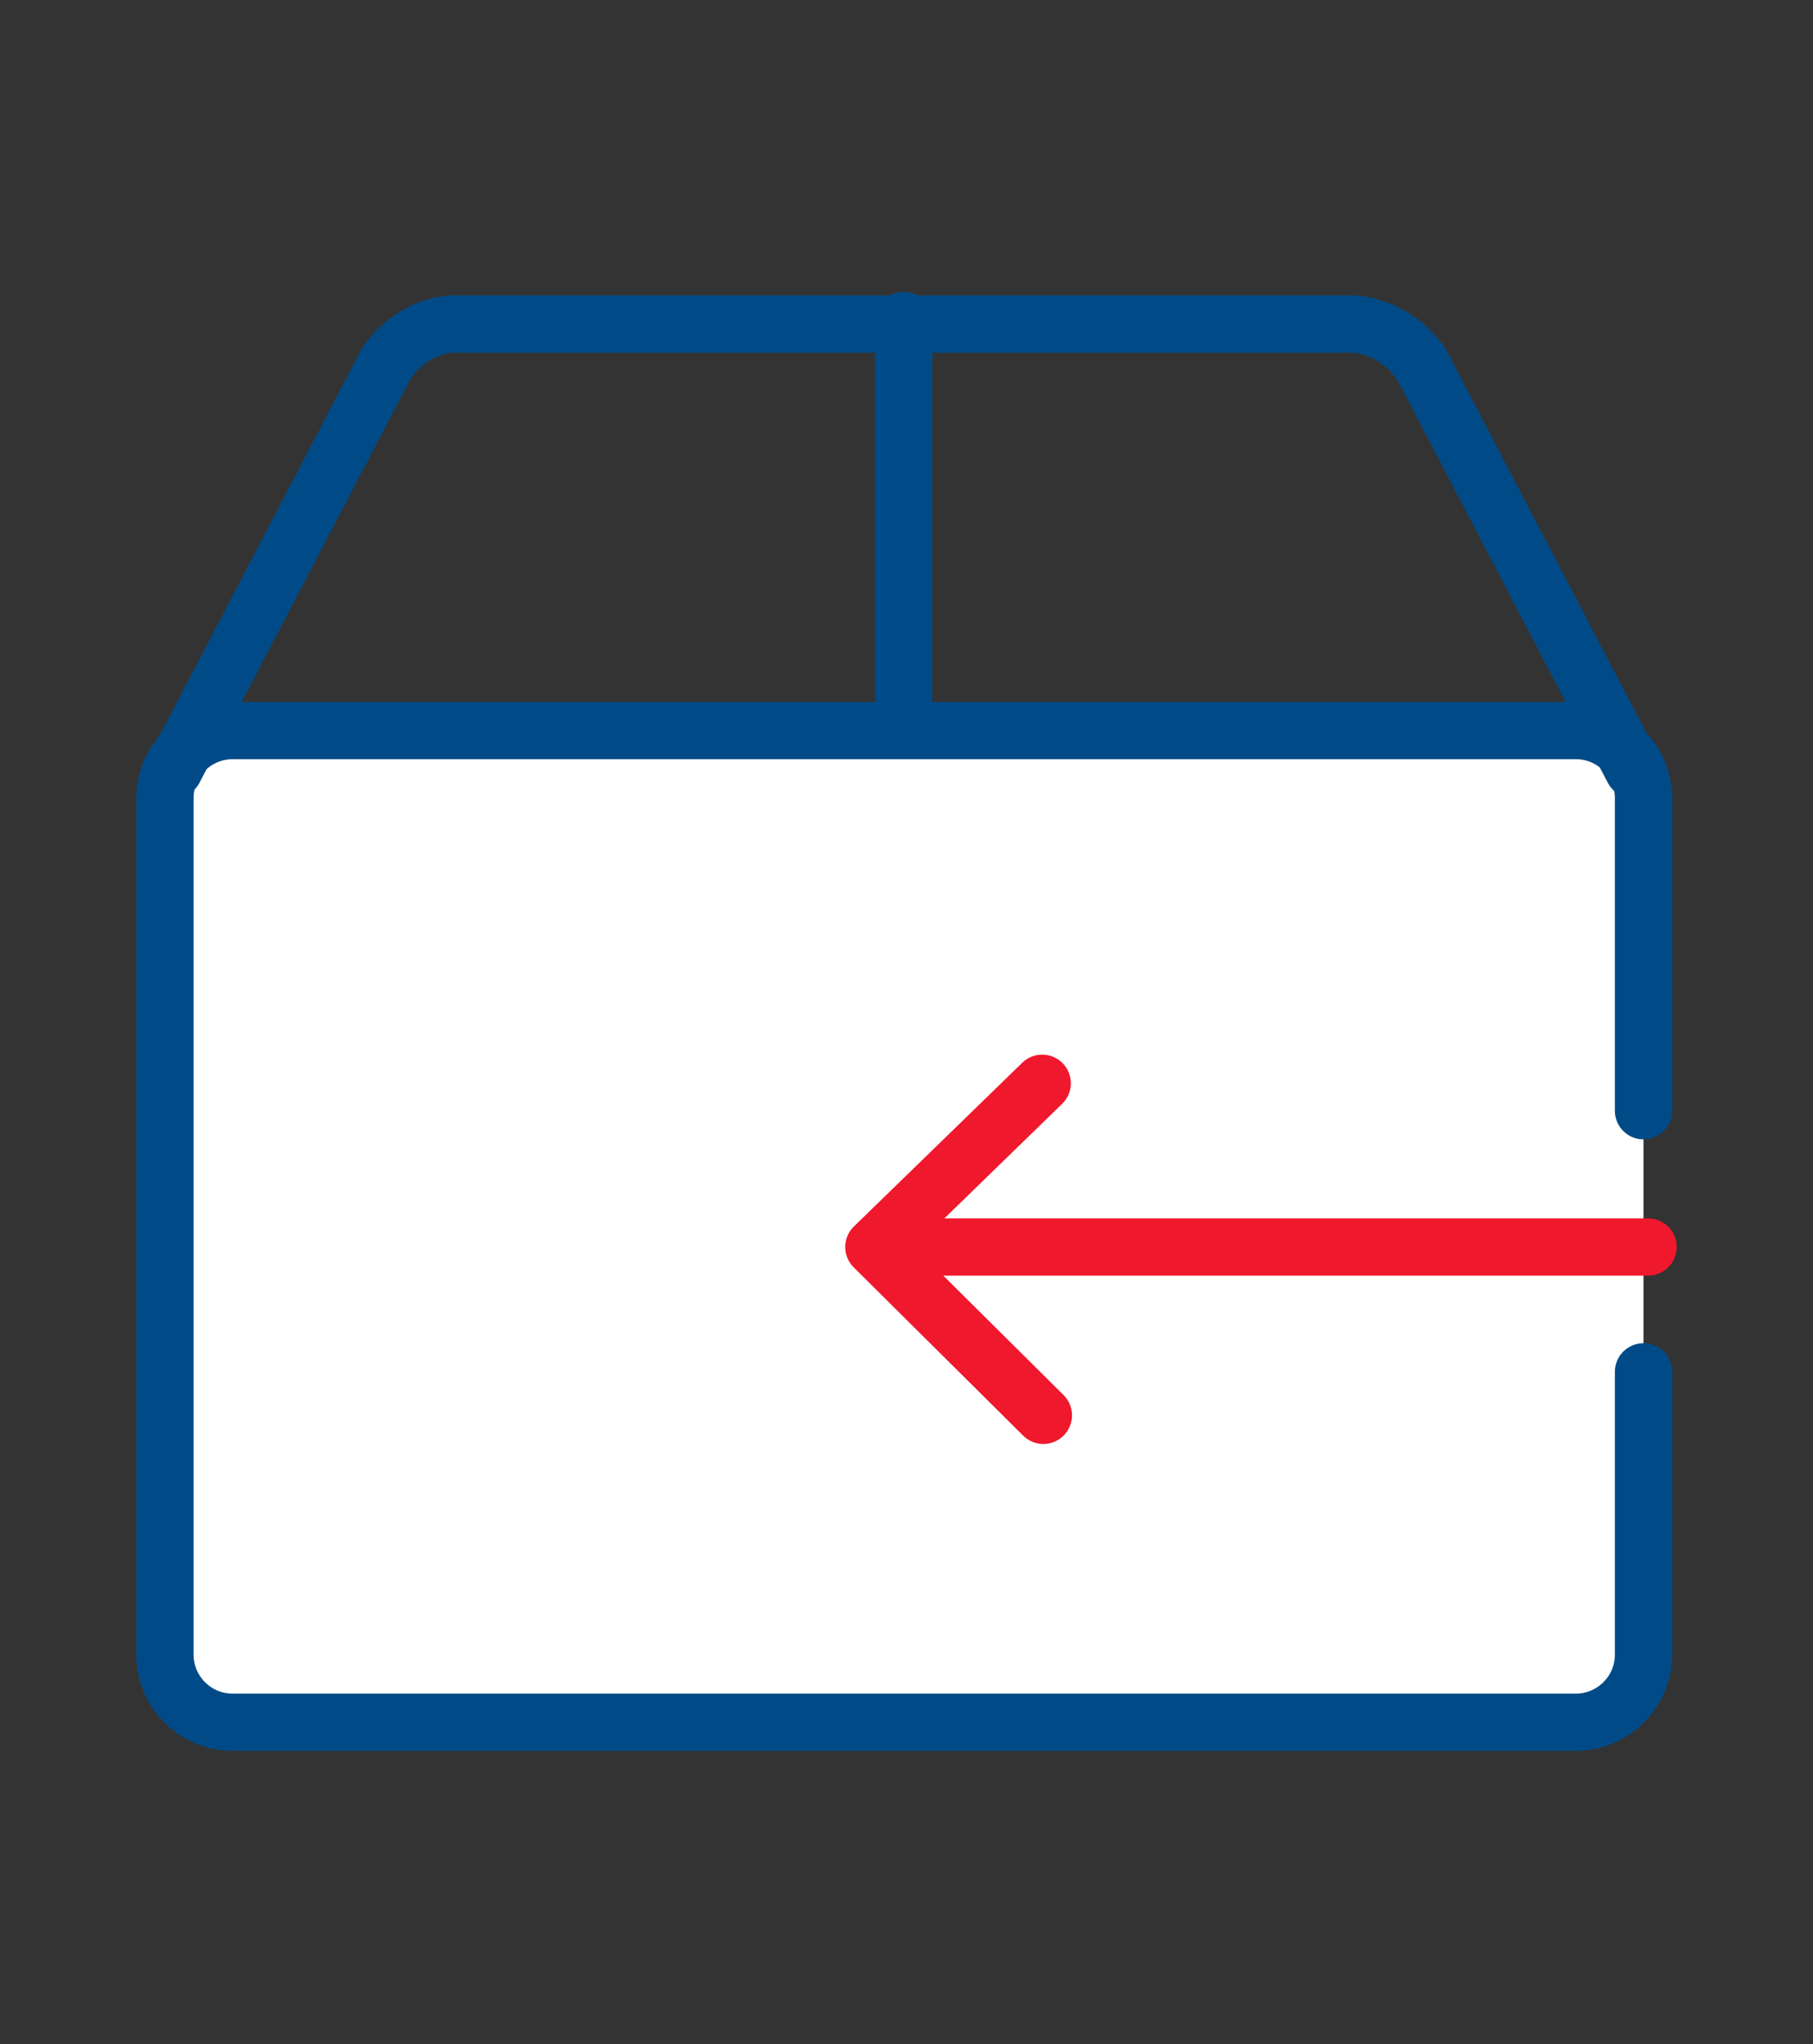
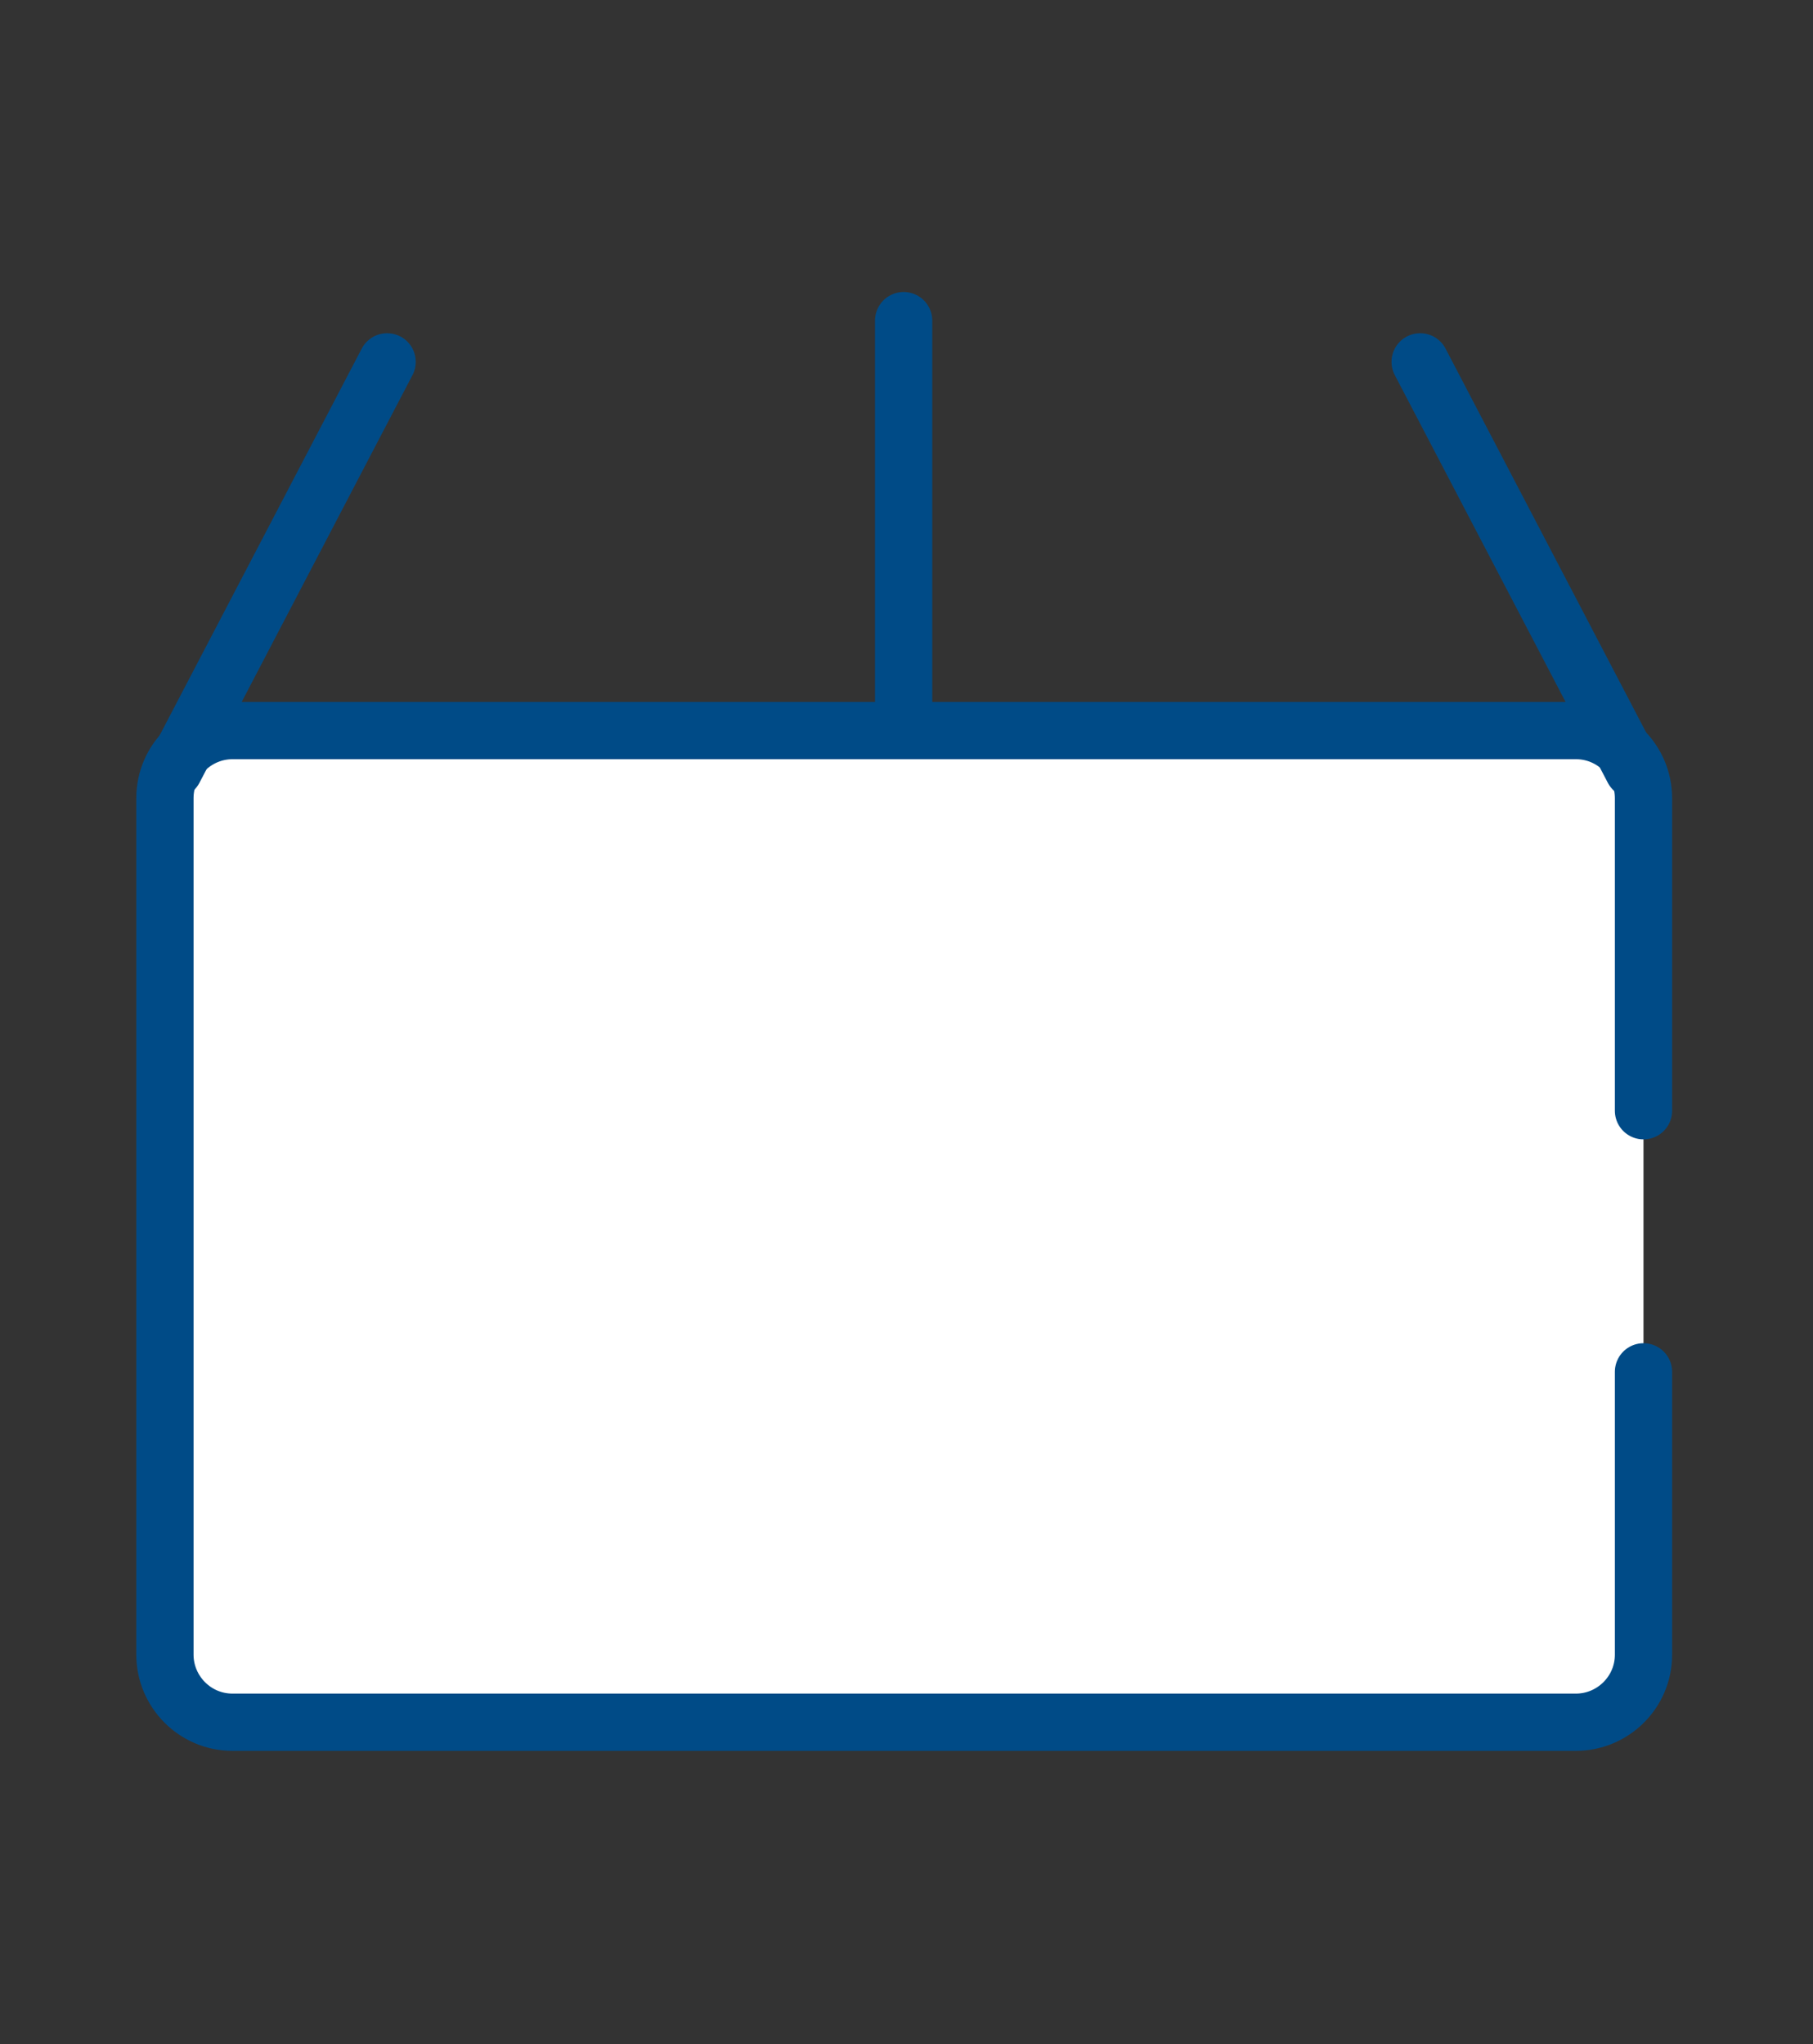
<svg xmlns="http://www.w3.org/2000/svg" version="1.1" id="Layer_1" x="0" y="0" viewBox="0 0 158.3 178.5" xml:space="preserve">
  <rect x="0" y="0" width="158.3" height="178.5" fill="#333333" stroke="none" />
  <style>.st0, .st2 {
  fill: none;
  stroke: #004b87;
  stroke-width: 5px;
  stroke-linecap: round;
  stroke-linejoin: round;
}

.st2 {
  stroke: #f0182c;
}

</style>
  <g id="Layer_2_00000092430884426765412020000005985219600367561662_">
    <g id="Layer_1-2">
-       <path class="st0" d="M33.7 31.8c1.3-2 3.4-3.3 5.7-3.5h78.9c2.1.2 4.1 1.3 5.4 3" />
      <path d="M143.5 97V69.7c0-3.2-2.6-5.9-5.9-5.9h0H20.3c-3.2 0-5.9 2.6-5.9 5.9v74.8c0 3.2 2.6 5.9 5.9 5.9 0 0 0 0 0 0h117.3c3.2 0 5.9-2.6 5.9-5.9h0v-24.7" fill="#fff" stroke="#004b87" stroke-width="5" stroke-linecap="round" stroke-linejoin="round" />
      <path class="st0" d="M33.8 31.6L15.2 67.2M142.6 67.2L124 31.6M78.9 62.5V28" />
-       <path class="st2" d="M91.1 123.6l-14.8-14.7L91 94.6M143.9 108.9H80.7" />
    </g>
  </g>
</svg>